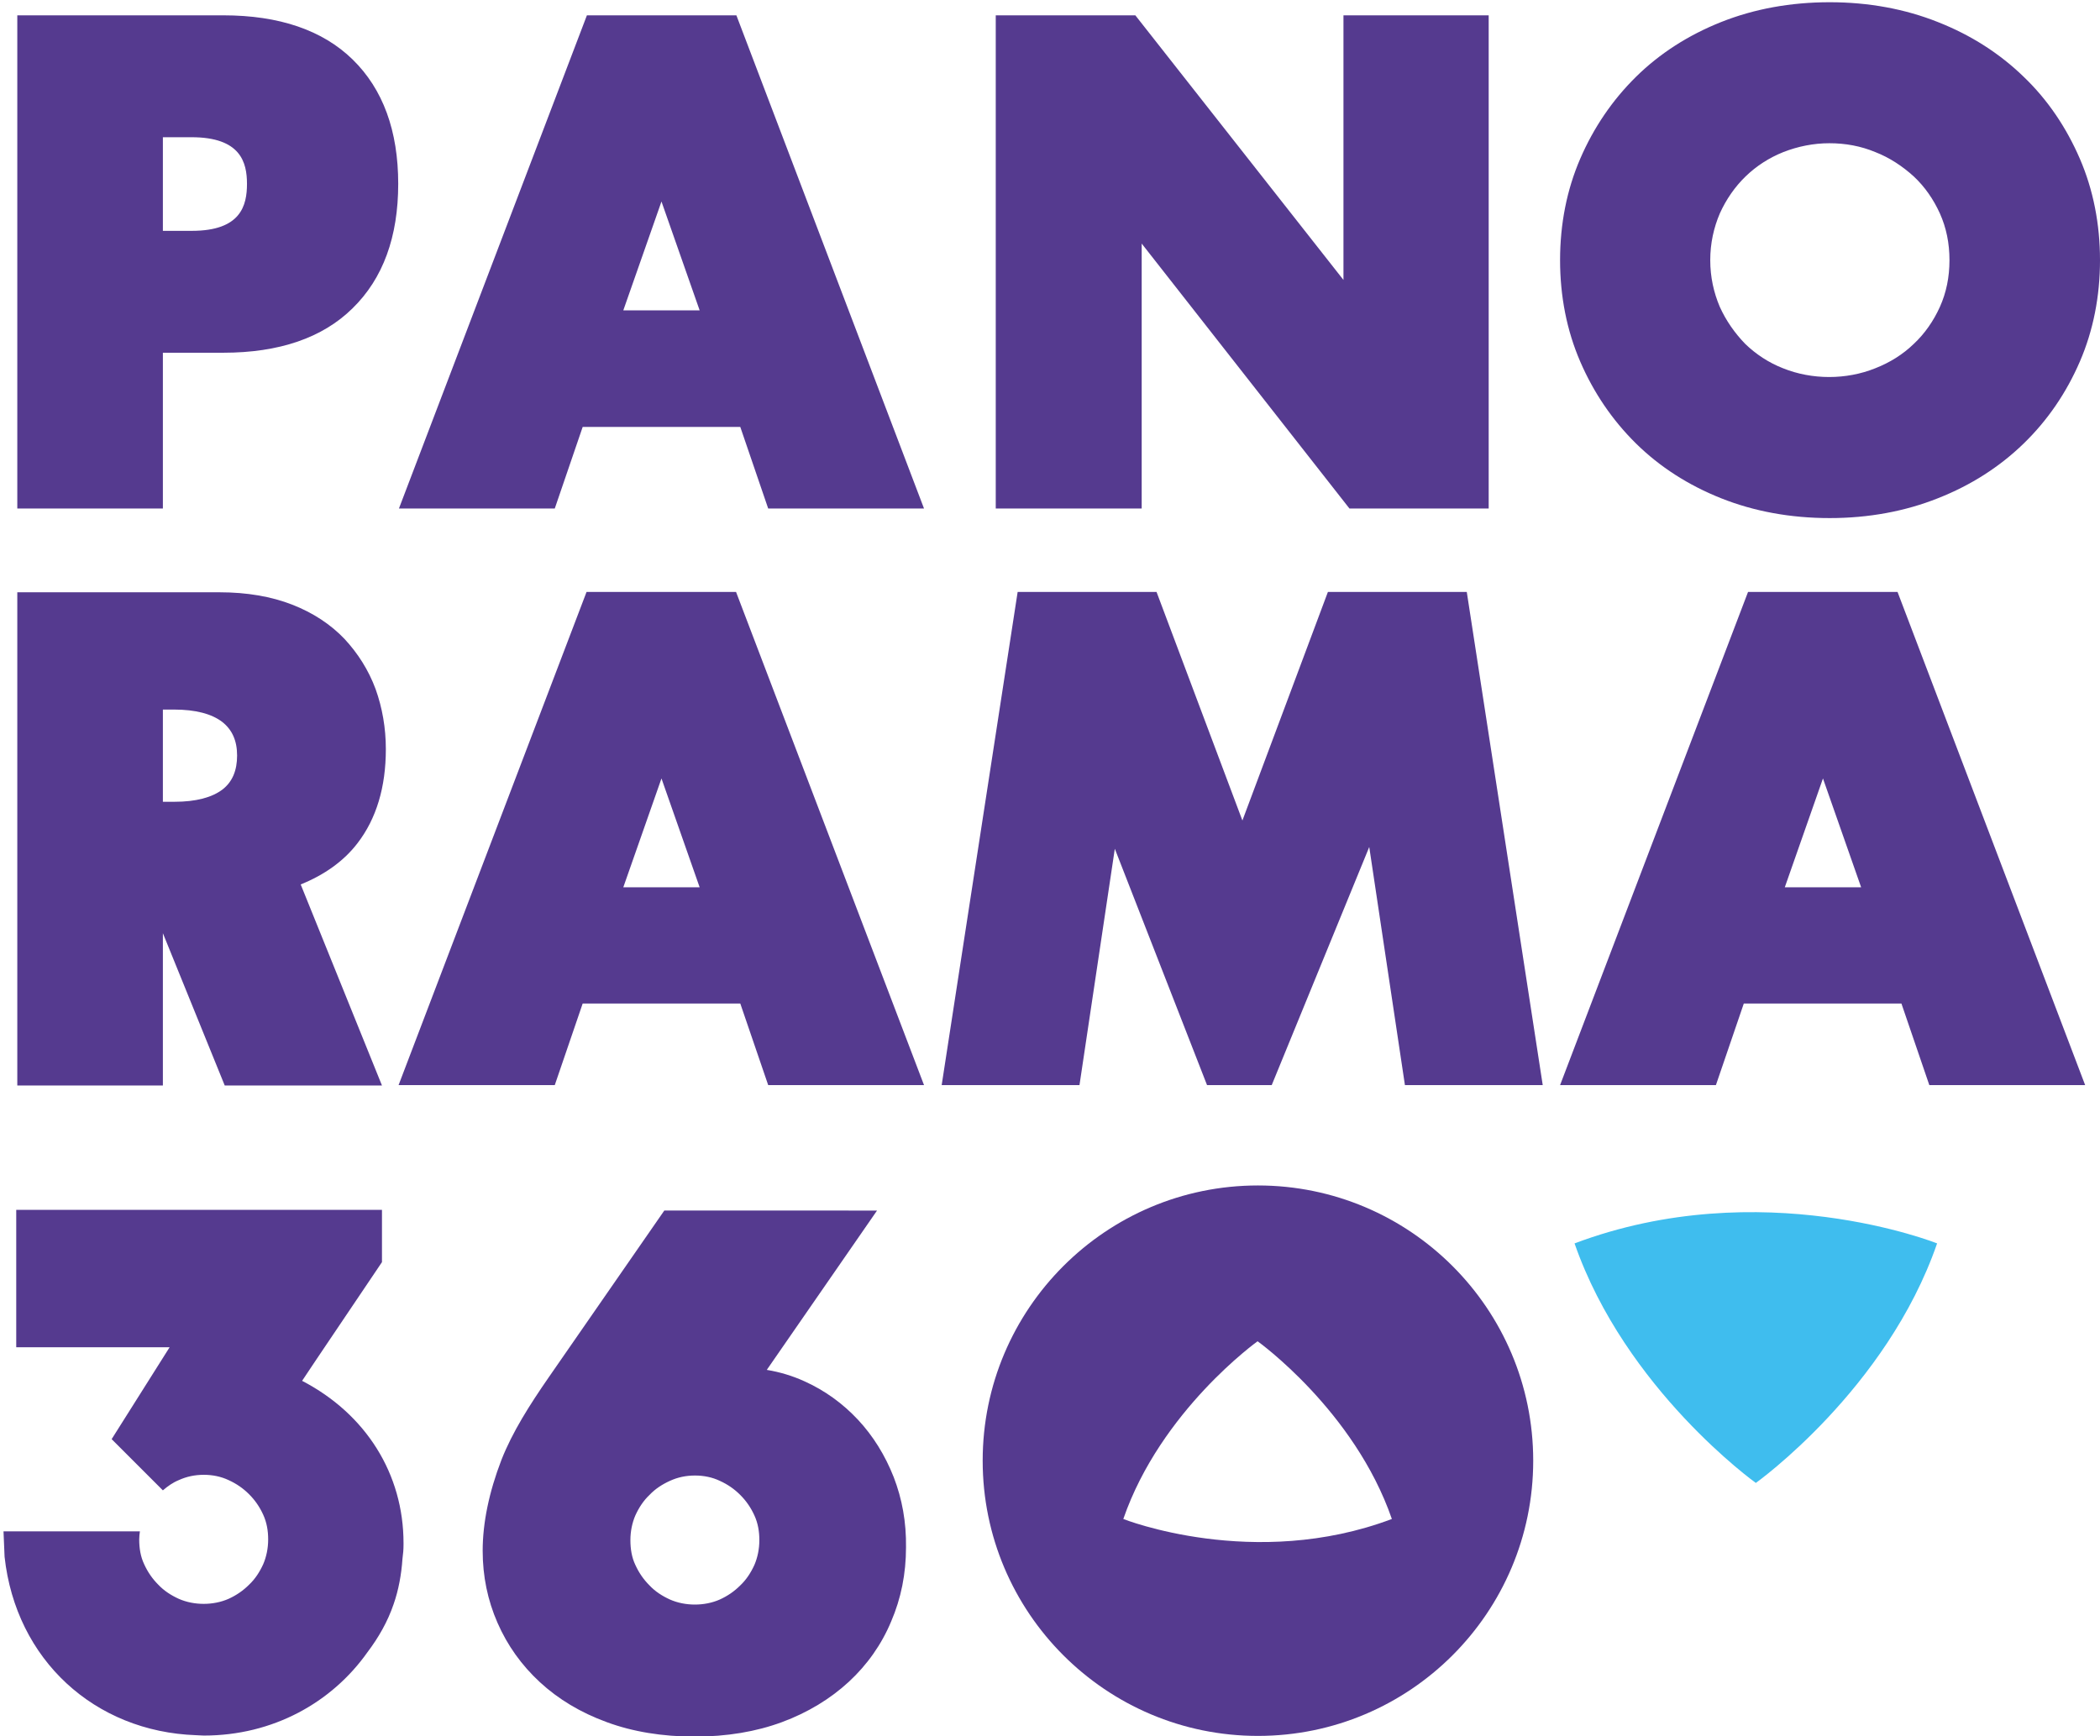
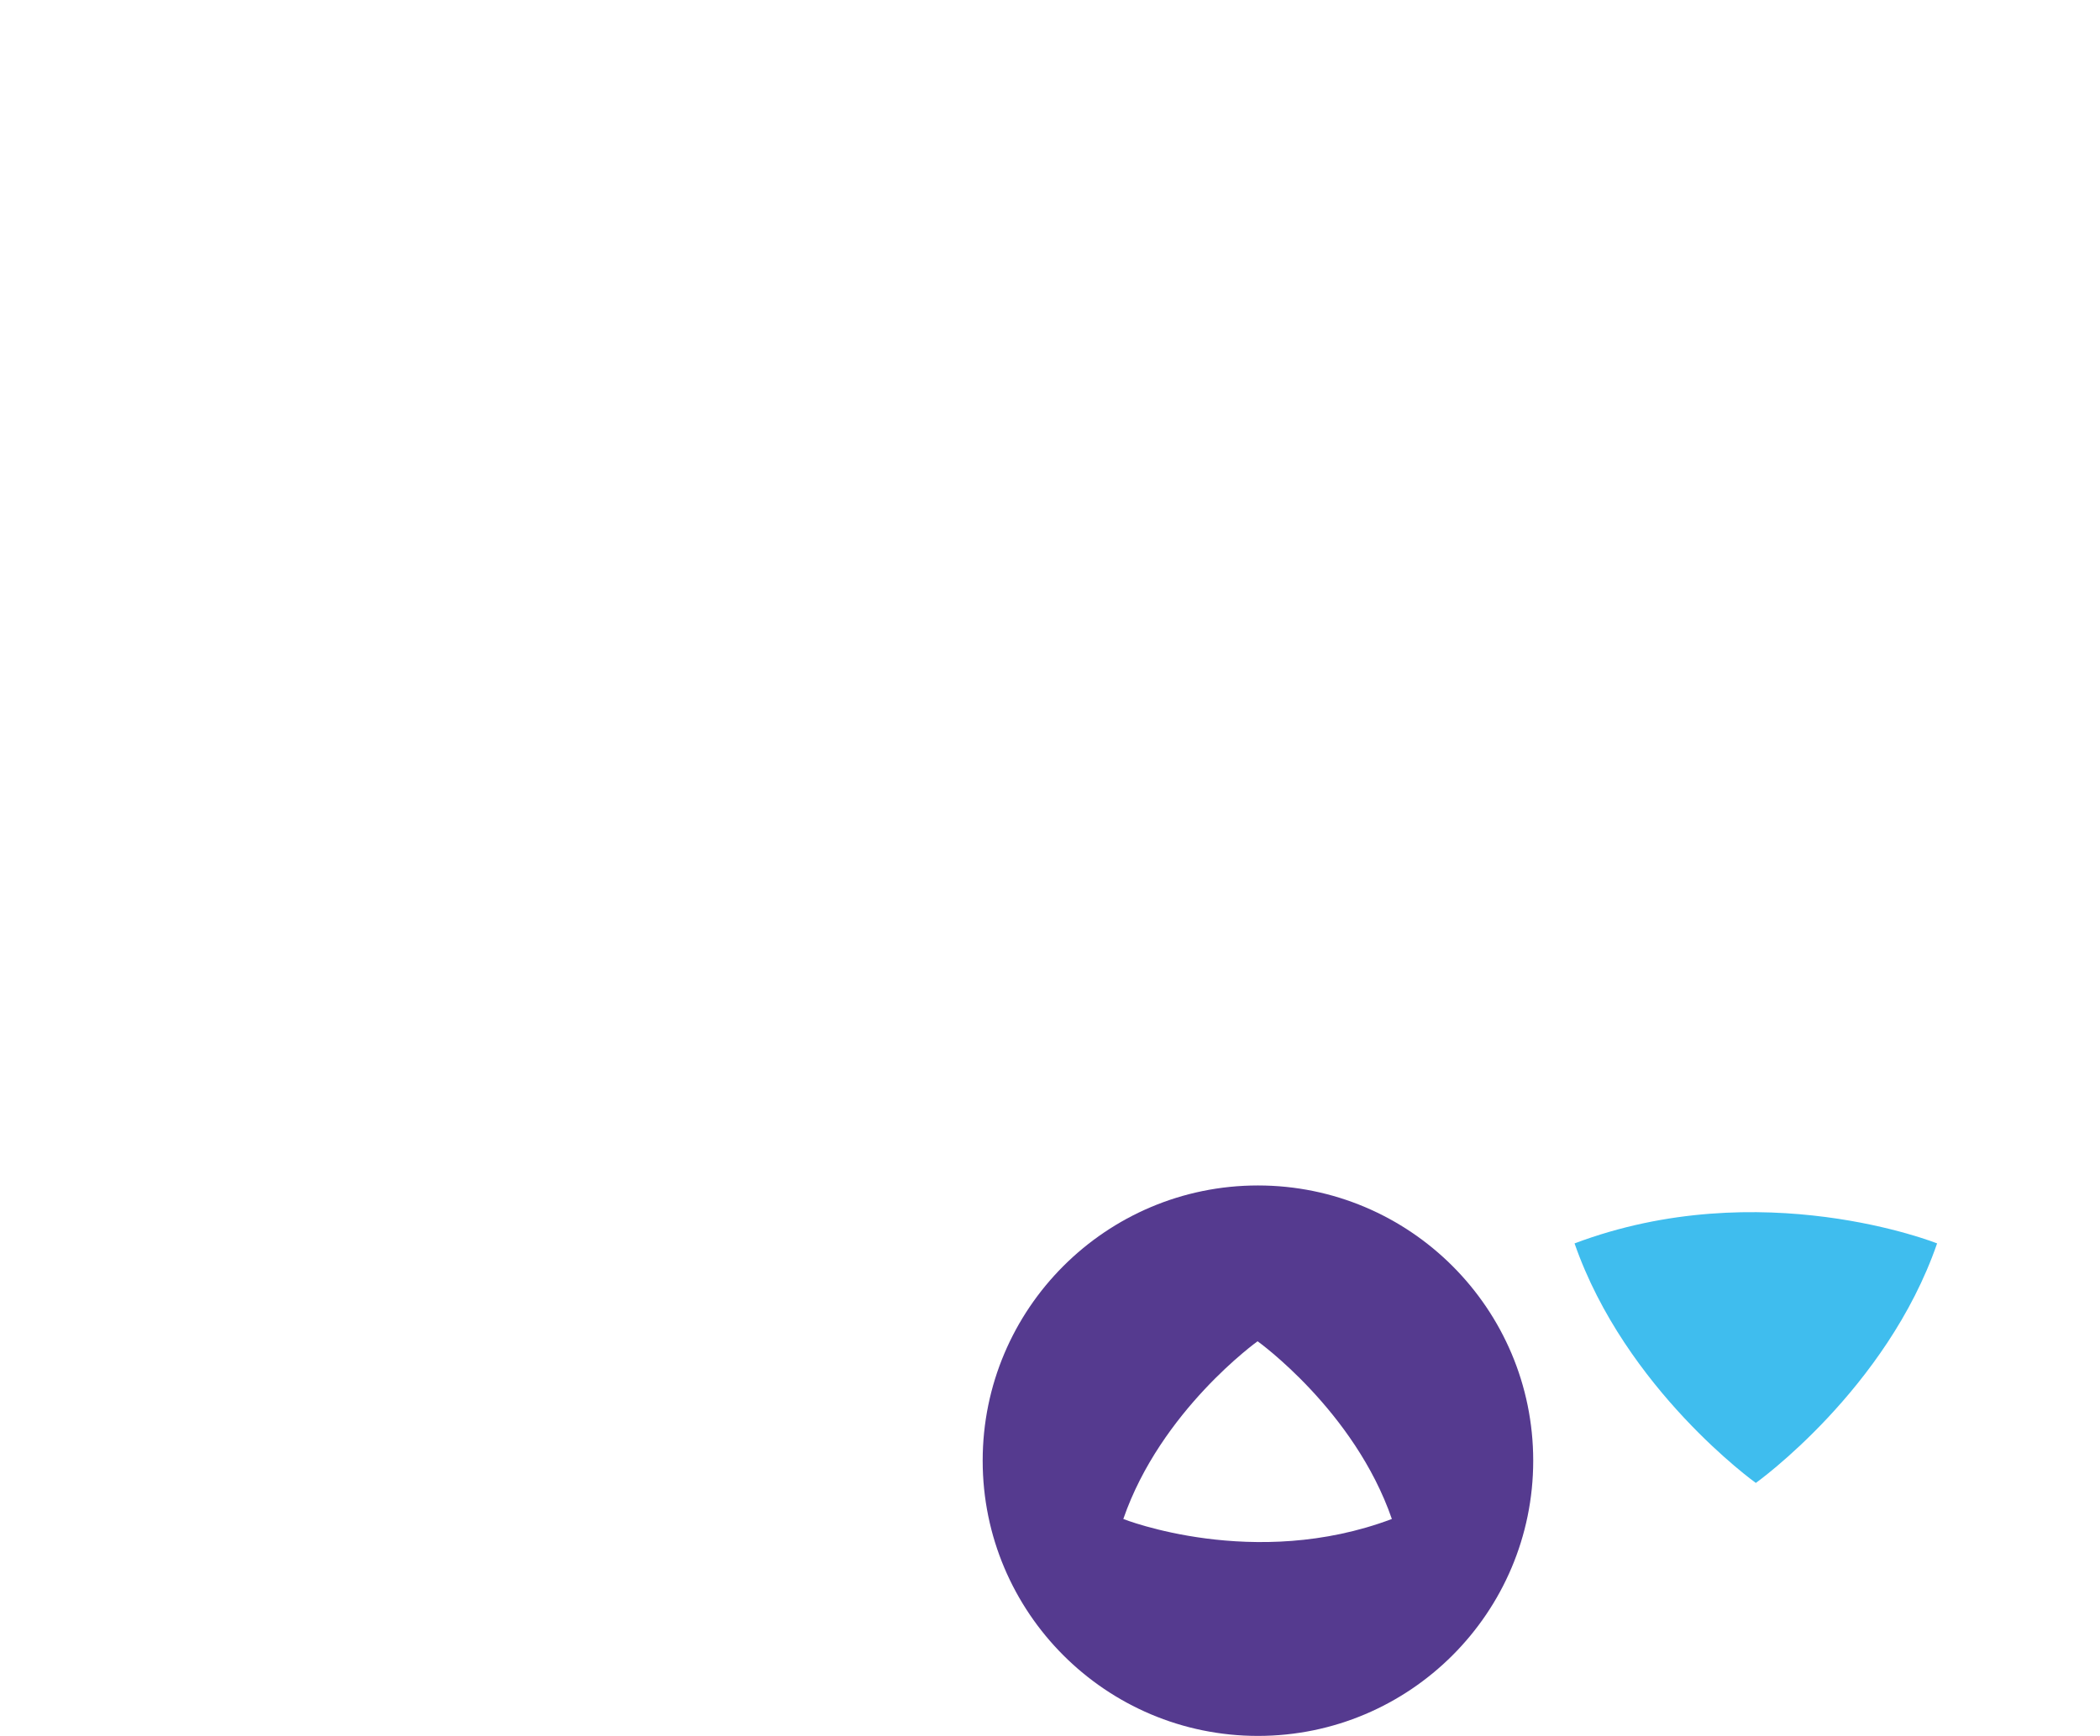
<svg xmlns="http://www.w3.org/2000/svg" viewBox="0 0 156 129" fill="none">
-   <path d="M22.337 65.712c1.759-.709 3.203-1.732 4.226-3.071 1.391-1.811 2.1-4.147 2.1-6.982 0-1.575-.263-3.071-.761-4.462-.525-1.417-1.312-2.651-2.31-3.727-1.024-1.076-2.336-1.942-3.885-2.546-1.549-.604-3.36-.919-5.407-.919H1.285v36.644h10.815V69.335l4.594 11.314H28.375l-6.037-14.936zm-5.801-7.061c-.787.604-1.995.919-3.57.919h-.866v-6.851h.84c1.575 0 2.783.315 3.57.919.735.578 1.103 1.391 1.103 2.494s-.341 1.942-1.076 2.52zM12.1 26.207h4.489c4.147 0 7.376-1.103 9.607-3.307 2.257-2.205 3.386-5.303 3.386-9.24 0-3.937-1.129-7.035-3.386-9.24-2.231-2.179-5.46-3.281-9.607-3.281H1.285V37.783h10.815V26.207zm0-16.012h2.126c3.649 0 4.121 1.864 4.121 3.465 0 1.601-.446 3.491-4.095 3.491h-2.152v-6.956zM41.211 37.783l2.074-6.064h11.707l2.074 6.064h11.576L54.703 1.138H43.599L29.635 37.783h11.576zm7.927-22.811l2.835 8.085h-5.67l2.835-8.085zM41.211 80.622l2.074-6.064h11.707l2.074 6.064h11.576L54.677 43.978H43.573L29.608 80.622h11.602zm7.927-22.785l2.835 8.085H46.303l2.835-8.085zM127.467 80.622l2.073-6.064h11.708l2.073 6.064h11.576l-13.938-36.644h-11.104l-13.964 36.644h11.576zm7.953-22.785l2.835 8.085h-5.67l2.835-8.085zM84.811 18.096l15.435 19.687h10.342V1.138H99.8V20.799L84.339 1.138H73.97V37.783h10.841V18.096zM121.534 32.953c1.759 1.732 3.885 3.098 6.326 4.069 2.442.971 5.145 1.47 8.059 1.47 2.887 0 5.591-.499 8.032-1.47 2.468-.971 4.594-2.336 6.379-4.069 1.785-1.732 3.176-3.78 4.174-6.09.997-2.31 1.496-4.856 1.496-7.534 0-2.677-.499-5.224-1.496-7.534-.998-2.31-2.389-4.384-4.174-6.09-1.785-1.732-3.911-3.097-6.379-4.069-2.441-.971-5.145-1.47-8.032-1.47-2.914 0-5.617.499-8.059 1.47-2.441.971-4.567 2.336-6.326 4.069-1.758 1.732-3.15 3.78-4.147 6.09-.998 2.31-1.496 4.856-1.496 7.534 0 2.678.498 5.224 1.496 7.534.997 2.31 2.389 4.357 4.147 6.09zm6.221-17.088c.473-1.05 1.129-1.995 1.917-2.756.813-.787 1.758-1.391 2.808-1.811 1.077-.42 2.232-.656 3.413-.656 1.207 0 2.336.21 3.412.656 1.076.42 2.021 1.05 2.861 1.811.814.761 1.47 1.706 1.943 2.756.472 1.05.709 2.205.709 3.465 0 1.26-.237 2.415-.709 3.465-.473 1.05-1.129 1.995-1.943 2.756-.813.787-1.785 1.391-2.861 1.811-2.152.866-4.698.866-6.851 0-1.076-.42-2.021-1.05-2.809-1.811-.761-.787-1.417-1.706-1.89-2.756-.446-1.05-.708-2.205-.708-3.465 0-1.26.262-2.415.708-3.465zM98.645 43.978l-6.352 16.983-6.379-16.983H75.597l-5.644 36.644h10.237l2.625-17.561 6.851 17.561h4.804l7.245-17.692 2.651 17.692h10.237l-5.643-36.644H98.645zM66.384 109.733c-.63-1.601-1.522-3.045-2.651-4.253-1.129-1.207-2.467-2.178-3.99-2.861-.866-.394-1.811-.682-2.782-.84l8.19-11.838H49.348L40.764 102.33c-1.417 2.048-2.704 4.069-3.517 6.143-.919 2.389-1.391 4.672-1.391 6.746 0 1.89.367 3.675 1.103 5.355.735 1.68 1.785 3.15 3.15 4.41 1.365 1.26 3.019 2.257 4.961 2.966 1.916.709 4.121 1.076 6.536 1.076 2.389 0 4.567-.367 6.484-1.076 1.916-.709 3.596-1.732 4.961-2.992 1.365-1.26 2.441-2.783 3.15-4.489.735-1.706 1.103-3.544 1.103-5.513.026-1.863-.289-3.596-.919-5.223zm-10.342 6.536c-.263.577-.604 1.102-1.05 1.522-.446.447-.945.788-1.522 1.05-1.129.499-2.572.499-3.701 0-.578-.262-1.103-.603-1.522-1.05-.446-.446-.787-.945-1.05-1.522-.263-.551-.367-1.181-.367-1.838 0-.656.131-1.286.367-1.837.263-.577.604-1.102 1.05-1.522.42-.447.945-.788 1.522-1.05.578-.263 1.181-.394 1.864-.394.656 0 1.286.131 1.837.394.578.262 1.076.603 1.522 1.05.446.446.787.945 1.05 1.522.263.578.367 1.181.367 1.837 0 .657-.131 1.287-.367 1.838zM22.442 102.593l.998-1.496 4.935-7.324v-3.885H1.206v10.211H12.599l-4.305 6.825 3.806 3.806c.367-.315.735-.577 1.181-.761.578-.262 1.181-.394 1.864-.394.656 0 1.286.132 1.837.394.578.263 1.076.604 1.522 1.05.446.446.787.945 1.05 1.523.263.577.367 1.181.367 1.837 0 .656-.131 1.286-.367 1.837-.263.578-.604 1.103-1.05 1.523-.446.446-.945.787-1.522 1.05-1.129.499-2.572.499-3.701 0-.578-.263-1.103-.604-1.522-1.05-.446-.446-.787-.945-1.05-1.523-.263-.551-.367-1.181-.367-1.837 0-.21.026-.42.052-.604H.261l.079 1.89C1.18 123.33 7.034 128.659 14.567 128.921c.184 0 .367.027.578.027 5.119 0 9.502-2.442 12.154-6.195.814-1.077 1.496-2.258 1.942-3.57.367-1.05.578-2.205.656-3.36.052-.368.079-.709.079-1.076v-.105c0-5.119-2.782-9.582-7.534-12.049z" fill="#553A8F" />
  <path d="M143.899 92.382c-3.754 10.867-13.466 17.797-13.466 17.797s-9.686-6.93-13.466-17.797c13.86-5.224 26.932 0 26.932 0z" fill="#3FBDEE" />
  <path d="M93.447 88.077c-11.287 0-20.448 9.161-20.448 20.448 0 11.288 9.161 20.449 20.448 20.449 11.288 0 20.449-9.161 20.449-20.449 0-11.287-9.161-20.448-20.449-20.448zm-10.001 24.78c2.782-8.059 9.975-13.204 9.975-13.204s7.192 5.145 9.975 13.204c-10.237 3.858-19.95 0-19.95 0z" fill="#553A8F" />
</svg>